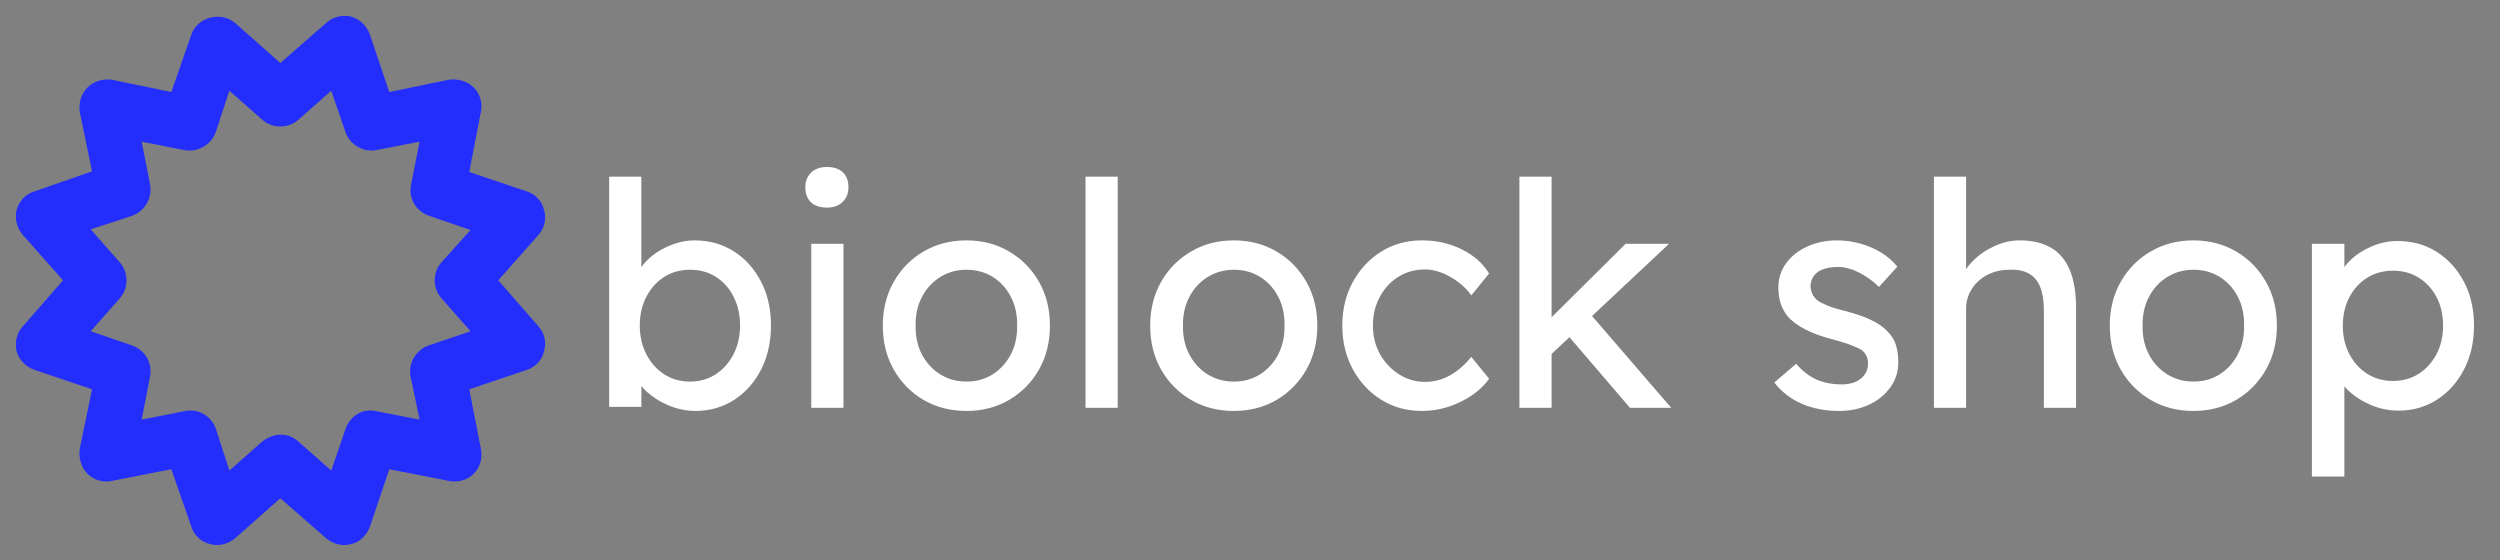
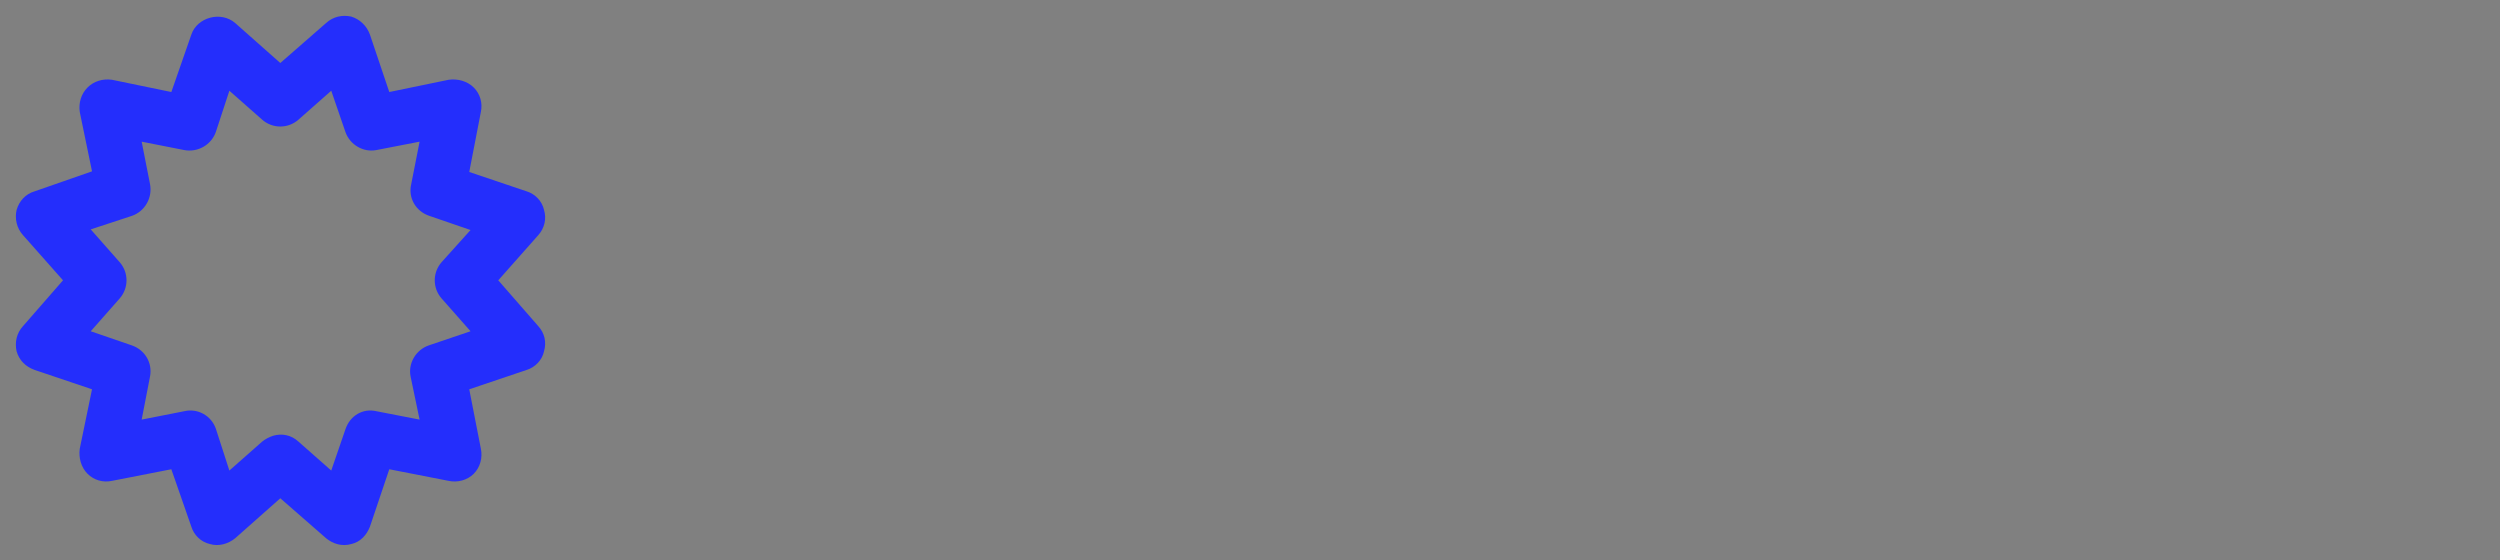
<svg xmlns="http://www.w3.org/2000/svg" tabindex="0" id="logo" viewBox="0 0 473 106">
  <rect x="0" y="0" width="473" height="106" fill="#808080" stroke="none" />
  <g transform="translate(3,3) scale(1,1)" style="color: rgb(36, 46, 252);">
    <g>
      <g fill-rule="evenodd" clip-rule="evenodd" transform="translate(-1.57, -1.57) scale(0.122)">
        <defs fill="#242efc" />
        <g>
          <path d="M805 285l-89 -30 18 -93c3,-14 -1,-28 -11,-38 -10,-10 -25,-14 -39,-12l-92 19 -30 -89c-5,-14 -16,-24 -29,-28 -14,-3 -28,0 -39,10l-71 62 -70 -62c-22,-19 -59,-9 -68,18l-31 89 -92 -19c-14,-2 -28,2 -38,12 -10,10 -14,24 -12,38l19 92 -89 31c-14,4 -24,15 -28,29 -3,13 0,28 10,39l62 70 -62 71c-10,11 -13,25 -10,39 4,14 14,24 28,29l89 30 -19 92c-2,14 2,29 12,39 10,10 24,14 38,11l92 -18 31 89c4,13 15,24 29,27 13,4 28,0 39,-9l70 -62 71 62c11,9 25,13 39,9 14,-3 24,-14 29,-27l30 -89 92 18c14,3 29,-1 39,-11 10,-10 14,-25 11,-39l-18 -92 89 -30c13,-4 24,-15 27,-29 4,-14 1,-28 -9,-39l-62 -71 62 -70c10,-11 13,-26 9,-39 -3,-14 -14,-25 -27,-29zm-132 166l45 51 -65 22c-20,7 -32,28 -28,48l14 67 -67 -13c-21,-5 -41,7 -48,28l-22 64 -51 -45c-11,-10 -25,-13 -39,-9 -6,2 -12,5 -17,9l-51 45 -21 -65c-7,-20 -28,-32 -49,-27l-66 13 13 -67c4,-21 -8,-41 -28,-48l-64 -22 45 -51c14,-16 14,-40 0,-56l-45 -51 64 -21c20,-7 32,-28 28,-49l-13 -66 66 13c21,4 42,-8 49,-28l21 -64 51 45c16,14 40,14 56,0l51 -45 22 64c7,20 28,32 48,28l67 -13 -13 66c-5,21 7,42 28,49l64 22 -45 50c-14,16 -14,40 0,56z" fill="#242efc" />
        </g>
      </g>
    </g>
  </g>
  <g transform="translate(111,18) scale(1.97,1.97)" style="color: rgb(255, 255, 255);">
    <g opacity="1" fill="#ffffff" style="font-size: 30px; font-family: &quot;Readex Pro&quot;, &quot;Source Sans 3&quot;, &quot;Roboto&quot;; font-style: normal; font-weight: normal">
-       <path d="M10.44 30.33Q9.42 30.33 8.41 30Q7.41 29.67 6.59 29.12Q5.76 28.56 5.21 27.89Q4.65 27.21 4.47 26.52L5.25 26.1L5.25 29.94L2.16 29.94L2.16 7.83L5.25 7.83L5.25 17.88L4.77 17.61Q4.92 16.92 5.43 16.28Q5.94 15.63 6.73 15.11Q7.53 14.58 8.46 14.27Q9.39 13.95 10.35 13.95Q12.48 13.95 14.13 15Q15.78 16.05 16.74 17.9Q17.7 19.74 17.7 22.11Q17.7 24.48 16.76 26.34Q15.81 28.2 14.16 29.27Q12.51 30.33 10.44 30.33ZM9.93 27.51Q11.31 27.51 12.39 26.81Q13.47 26.1 14.1 24.89Q14.73 23.67 14.73 22.11Q14.73 20.58 14.11 19.37Q13.5 18.15 12.42 17.46Q11.34 16.77 9.93 16.77Q8.52 16.77 7.44 17.46Q6.36 18.15 5.73 19.37Q5.1 20.58 5.1 22.11Q5.1 23.67 5.73 24.89Q6.36 26.1 7.44 26.81Q8.52 27.51 9.93 27.51ZM21.57 30.03L21.57 14.28L24.66 14.28L24.66 30.03ZM23.07 10.8Q22.08 10.8 21.54 10.29Q21 9.78 21 8.85Q21 7.98 21.55 7.44Q22.11 6.9 23.07 6.9Q24.06 6.9 24.6 7.41Q25.14 7.92 25.14 8.85Q25.14 9.72 24.58 10.26Q24.03 10.8 23.07 10.8ZM36.48 30.33Q34.17 30.33 32.35 29.27Q30.54 28.2 29.49 26.36Q28.44 24.51 28.44 22.14Q28.44 19.77 29.49 17.93Q30.54 16.08 32.35 15.02Q34.17 13.95 36.48 13.95Q38.76 13.95 40.57 15.02Q42.39 16.08 43.44 17.93Q44.49 19.77 44.49 22.14Q44.49 24.51 43.44 26.36Q42.39 28.2 40.57 29.27Q38.76 30.33 36.48 30.33ZM36.48 27.51Q37.89 27.51 39 26.81Q40.11 26.1 40.74 24.89Q41.37 23.67 41.34 22.14Q41.37 20.58 40.74 19.37Q40.11 18.15 39 17.46Q37.89 16.77 36.48 16.77Q35.07 16.77 33.94 17.48Q32.82 18.18 32.19 19.4Q31.56 20.61 31.59 22.14Q31.56 23.67 32.19 24.89Q32.82 26.1 33.95 26.81Q35.07 27.51 36.48 27.51ZM47.91 30.03L47.91 7.83L51 7.83L51 30.03ZM62.16 30.33Q59.85 30.33 58.04 29.27Q56.22 28.2 55.17 26.36Q54.12 24.51 54.12 22.14Q54.12 19.77 55.17 17.93Q56.22 16.08 58.04 15.02Q59.85 13.95 62.16 13.95Q64.44 13.95 66.26 15.02Q68.07 16.08 69.12 17.93Q70.17 19.77 70.17 22.14Q70.17 24.51 69.12 26.36Q68.07 28.2 66.26 29.27Q64.44 30.33 62.16 30.33ZM62.16 27.51Q63.57 27.51 64.68 26.81Q65.79 26.1 66.42 24.89Q67.05 23.67 67.02 22.14Q67.05 20.58 66.42 19.37Q65.79 18.15 64.68 17.46Q63.57 16.77 62.16 16.77Q60.75 16.77 59.62 17.48Q58.5 18.18 57.87 19.4Q57.24 20.61 57.27 22.14Q57.24 23.67 57.87 24.89Q58.5 26.1 59.62 26.81Q60.75 27.51 62.16 27.51ZM80.22 30.33Q78.03 30.33 76.3 29.25Q74.58 28.17 73.57 26.31Q72.57 24.45 72.57 22.14Q72.57 19.83 73.57 17.97Q74.58 16.11 76.3 15.03Q78.03 13.95 80.22 13.95Q82.32 13.95 84.04 14.81Q85.77 15.66 86.67 17.13L84.96 19.23Q84.48 18.54 83.73 17.97Q82.98 17.4 82.14 17.07Q81.3 16.74 80.52 16.74Q79.08 16.74 77.95 17.45Q76.83 18.15 76.17 19.38Q75.51 20.61 75.51 22.14Q75.51 23.67 76.2 24.89Q76.89 26.1 78.03 26.82Q79.17 27.54 80.55 27.54Q81.36 27.54 82.12 27.27Q82.89 27 83.61 26.46Q84.33 25.92 84.96 25.14L86.67 27.24Q85.71 28.59 83.92 29.46Q82.14 30.33 80.22 30.33ZM92.4 25.11L92.25 21.75L99.78 14.28L103.95 14.28ZM89.58 30.03L89.58 7.83L92.67 7.83L92.67 30.03ZM100.2 30.03L94.26 23.1L96.45 21.09L104.16 30.03ZM120.27 30.33Q118.29 30.33 116.7 29.64Q115.11 28.95 114.06 27.6L116.16 25.8Q117.06 26.85 118.12 27.32Q119.19 27.78 120.54 27.78Q121.08 27.78 121.54 27.65Q122.01 27.51 122.35 27.24Q122.7 26.97 122.88 26.6Q123.06 26.22 123.06 25.77Q123.06 24.99 122.49 24.51Q122.19 24.3 121.54 24.05Q120.9 23.79 119.88 23.52Q118.14 23.07 117.03 22.5Q115.92 21.93 115.32 21.21Q114.87 20.64 114.66 19.97Q114.45 19.29 114.45 18.48Q114.45 17.16 115.2 16.14Q115.95 15.12 117.22 14.54Q118.5 13.95 120.09 13.95Q121.2 13.95 122.29 14.25Q123.39 14.55 124.32 15.12Q125.25 15.69 125.88 16.47L124.11 18.42Q123.54 17.85 122.86 17.42Q122.19 16.98 121.5 16.74Q120.81 16.5 120.24 16.5Q119.61 16.5 119.1 16.62Q118.59 16.74 118.24 16.98Q117.9 17.22 117.72 17.58Q117.54 17.94 117.54 18.39Q117.57 18.78 117.73 19.13Q117.9 19.47 118.2 19.71Q118.53 19.95 119.19 20.22Q119.85 20.49 120.87 20.73Q122.37 21.12 123.34 21.59Q124.32 22.05 124.89 22.65Q125.49 23.22 125.73 23.97Q125.97 24.72 125.97 25.65Q125.97 27 125.2 28.07Q124.44 29.13 123.15 29.73Q121.86 30.33 120.27 30.33ZM129.39 30.03L129.39 7.83L132.48 7.83L132.48 17.52L131.94 17.88Q132.24 16.83 133.11 15.95Q133.98 15.06 135.18 14.51Q136.38 13.95 137.64 13.95Q139.44 13.95 140.64 14.66Q141.84 15.36 142.44 16.8Q143.04 18.24 143.04 20.43L143.04 30.03L139.95 30.03L139.95 20.64Q139.95 19.29 139.59 18.41Q139.23 17.52 138.48 17.12Q137.73 16.71 136.62 16.77Q135.72 16.77 134.97 17.06Q134.22 17.34 133.67 17.85Q133.11 18.36 132.79 19.04Q132.48 19.71 132.48 20.49L132.48 30.03L130.95 30.03Q130.56 30.03 130.17 30.03Q129.78 30.03 129.39 30.03ZM154.32 30.33Q152.01 30.33 150.2 29.27Q148.38 28.2 147.33 26.36Q146.28 24.51 146.28 22.14Q146.28 19.77 147.33 17.93Q148.38 16.08 150.2 15.02Q152.01 13.95 154.32 13.95Q156.6 13.95 158.42 15.02Q160.23 16.08 161.28 17.93Q162.33 19.77 162.33 22.14Q162.33 24.51 161.28 26.36Q160.23 28.2 158.42 29.27Q156.6 30.33 154.32 30.33ZM154.32 27.51Q155.73 27.51 156.84 26.81Q157.95 26.1 158.58 24.89Q159.21 23.67 159.18 22.14Q159.21 20.58 158.58 19.37Q157.95 18.15 156.84 17.46Q155.73 16.77 154.32 16.77Q152.91 16.77 151.78 17.48Q150.66 18.18 150.03 19.4Q149.4 20.61 149.43 22.14Q149.4 23.67 150.03 24.89Q150.66 26.1 151.79 26.81Q152.91 27.51 154.32 27.51ZM165.69 36.63L165.69 14.28L168.81 14.28L168.81 17.88L168.33 17.61Q168.51 16.71 169.35 15.89Q170.19 15.06 171.4 14.54Q172.62 14.01 173.91 14.01Q176.04 14.01 177.69 15.06Q179.34 16.11 180.3 17.94Q181.26 19.77 181.26 22.14Q181.26 24.48 180.31 26.33Q179.37 28.17 177.72 29.24Q176.07 30.3 174 30.3Q172.62 30.3 171.33 29.75Q170.04 29.19 169.14 28.32Q168.24 27.45 168.03 26.52L168.81 26.1L168.81 36.63ZM173.49 27.45Q174.87 27.45 175.95 26.76Q177.03 26.07 177.66 24.87Q178.29 23.67 178.29 22.14Q178.29 20.61 177.68 19.43Q177.06 18.24 175.98 17.55Q174.9 16.86 173.49 16.86Q172.08 16.86 171 17.54Q169.92 18.21 169.29 19.41Q168.66 20.61 168.66 22.14Q168.66 23.67 169.29 24.87Q169.92 26.07 171 26.76Q172.08 27.45 173.49 27.45Z" />
-     </g>
+       </g>
  </g>
</svg>